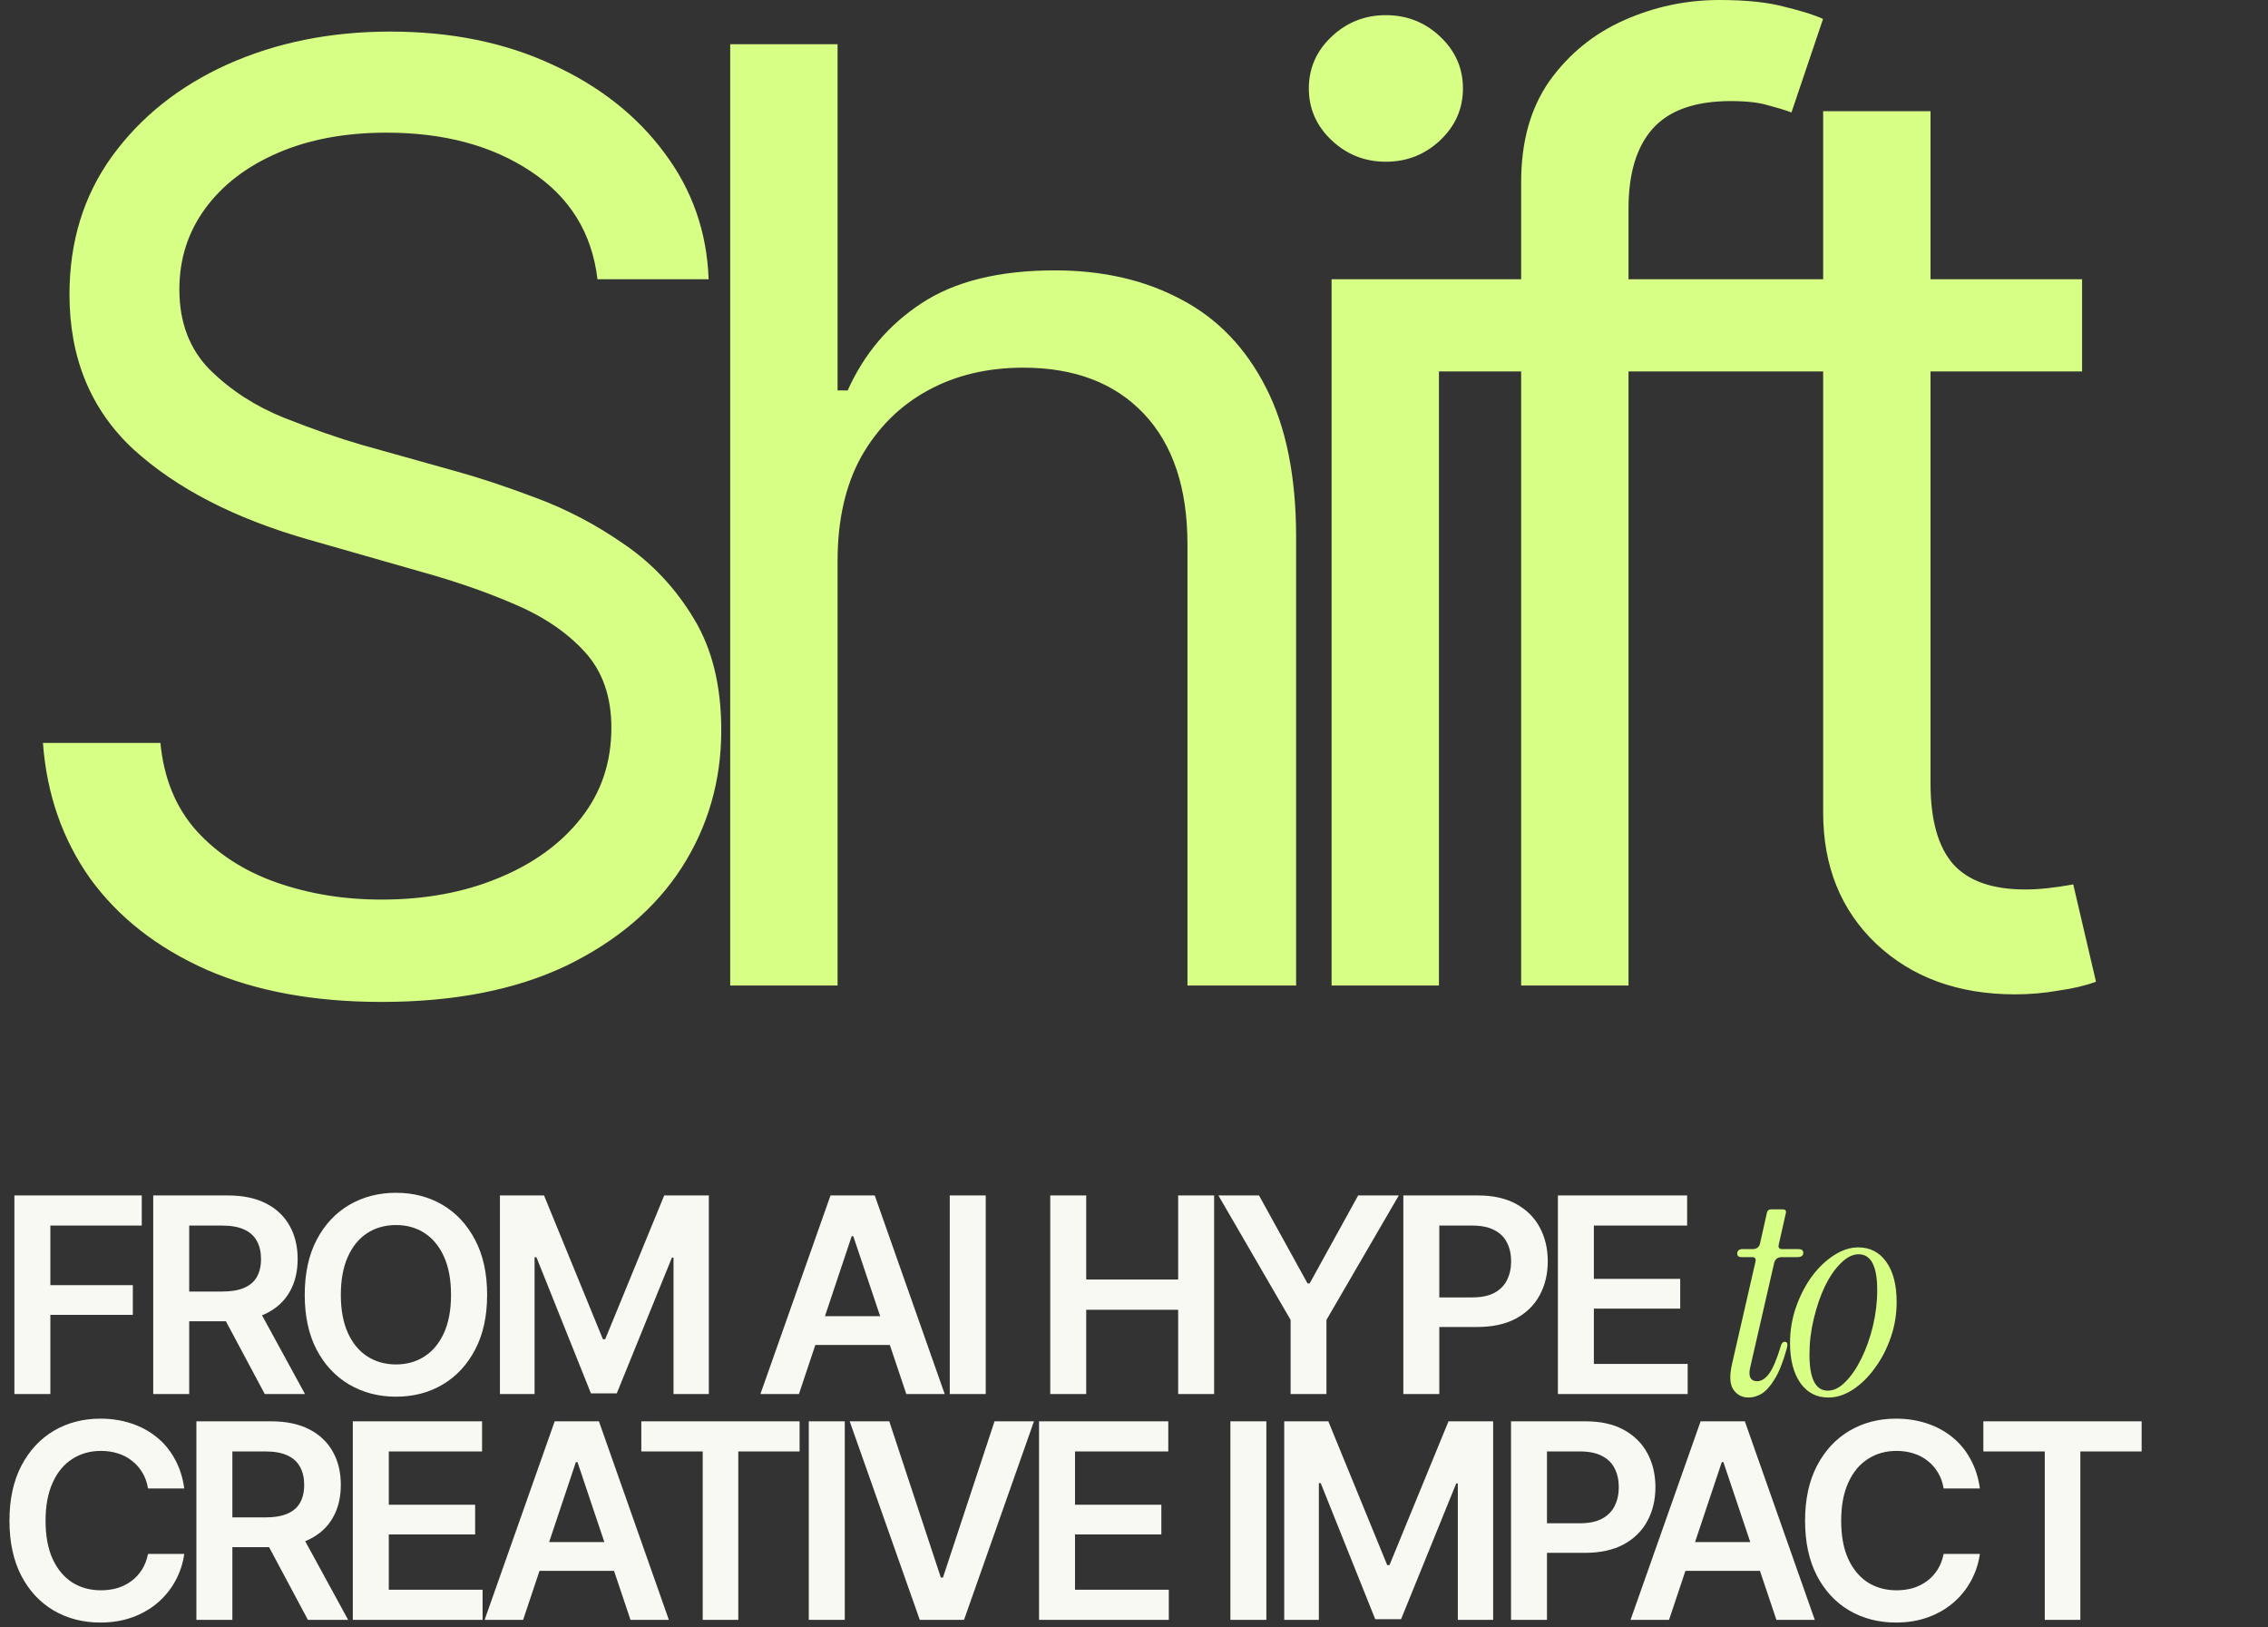
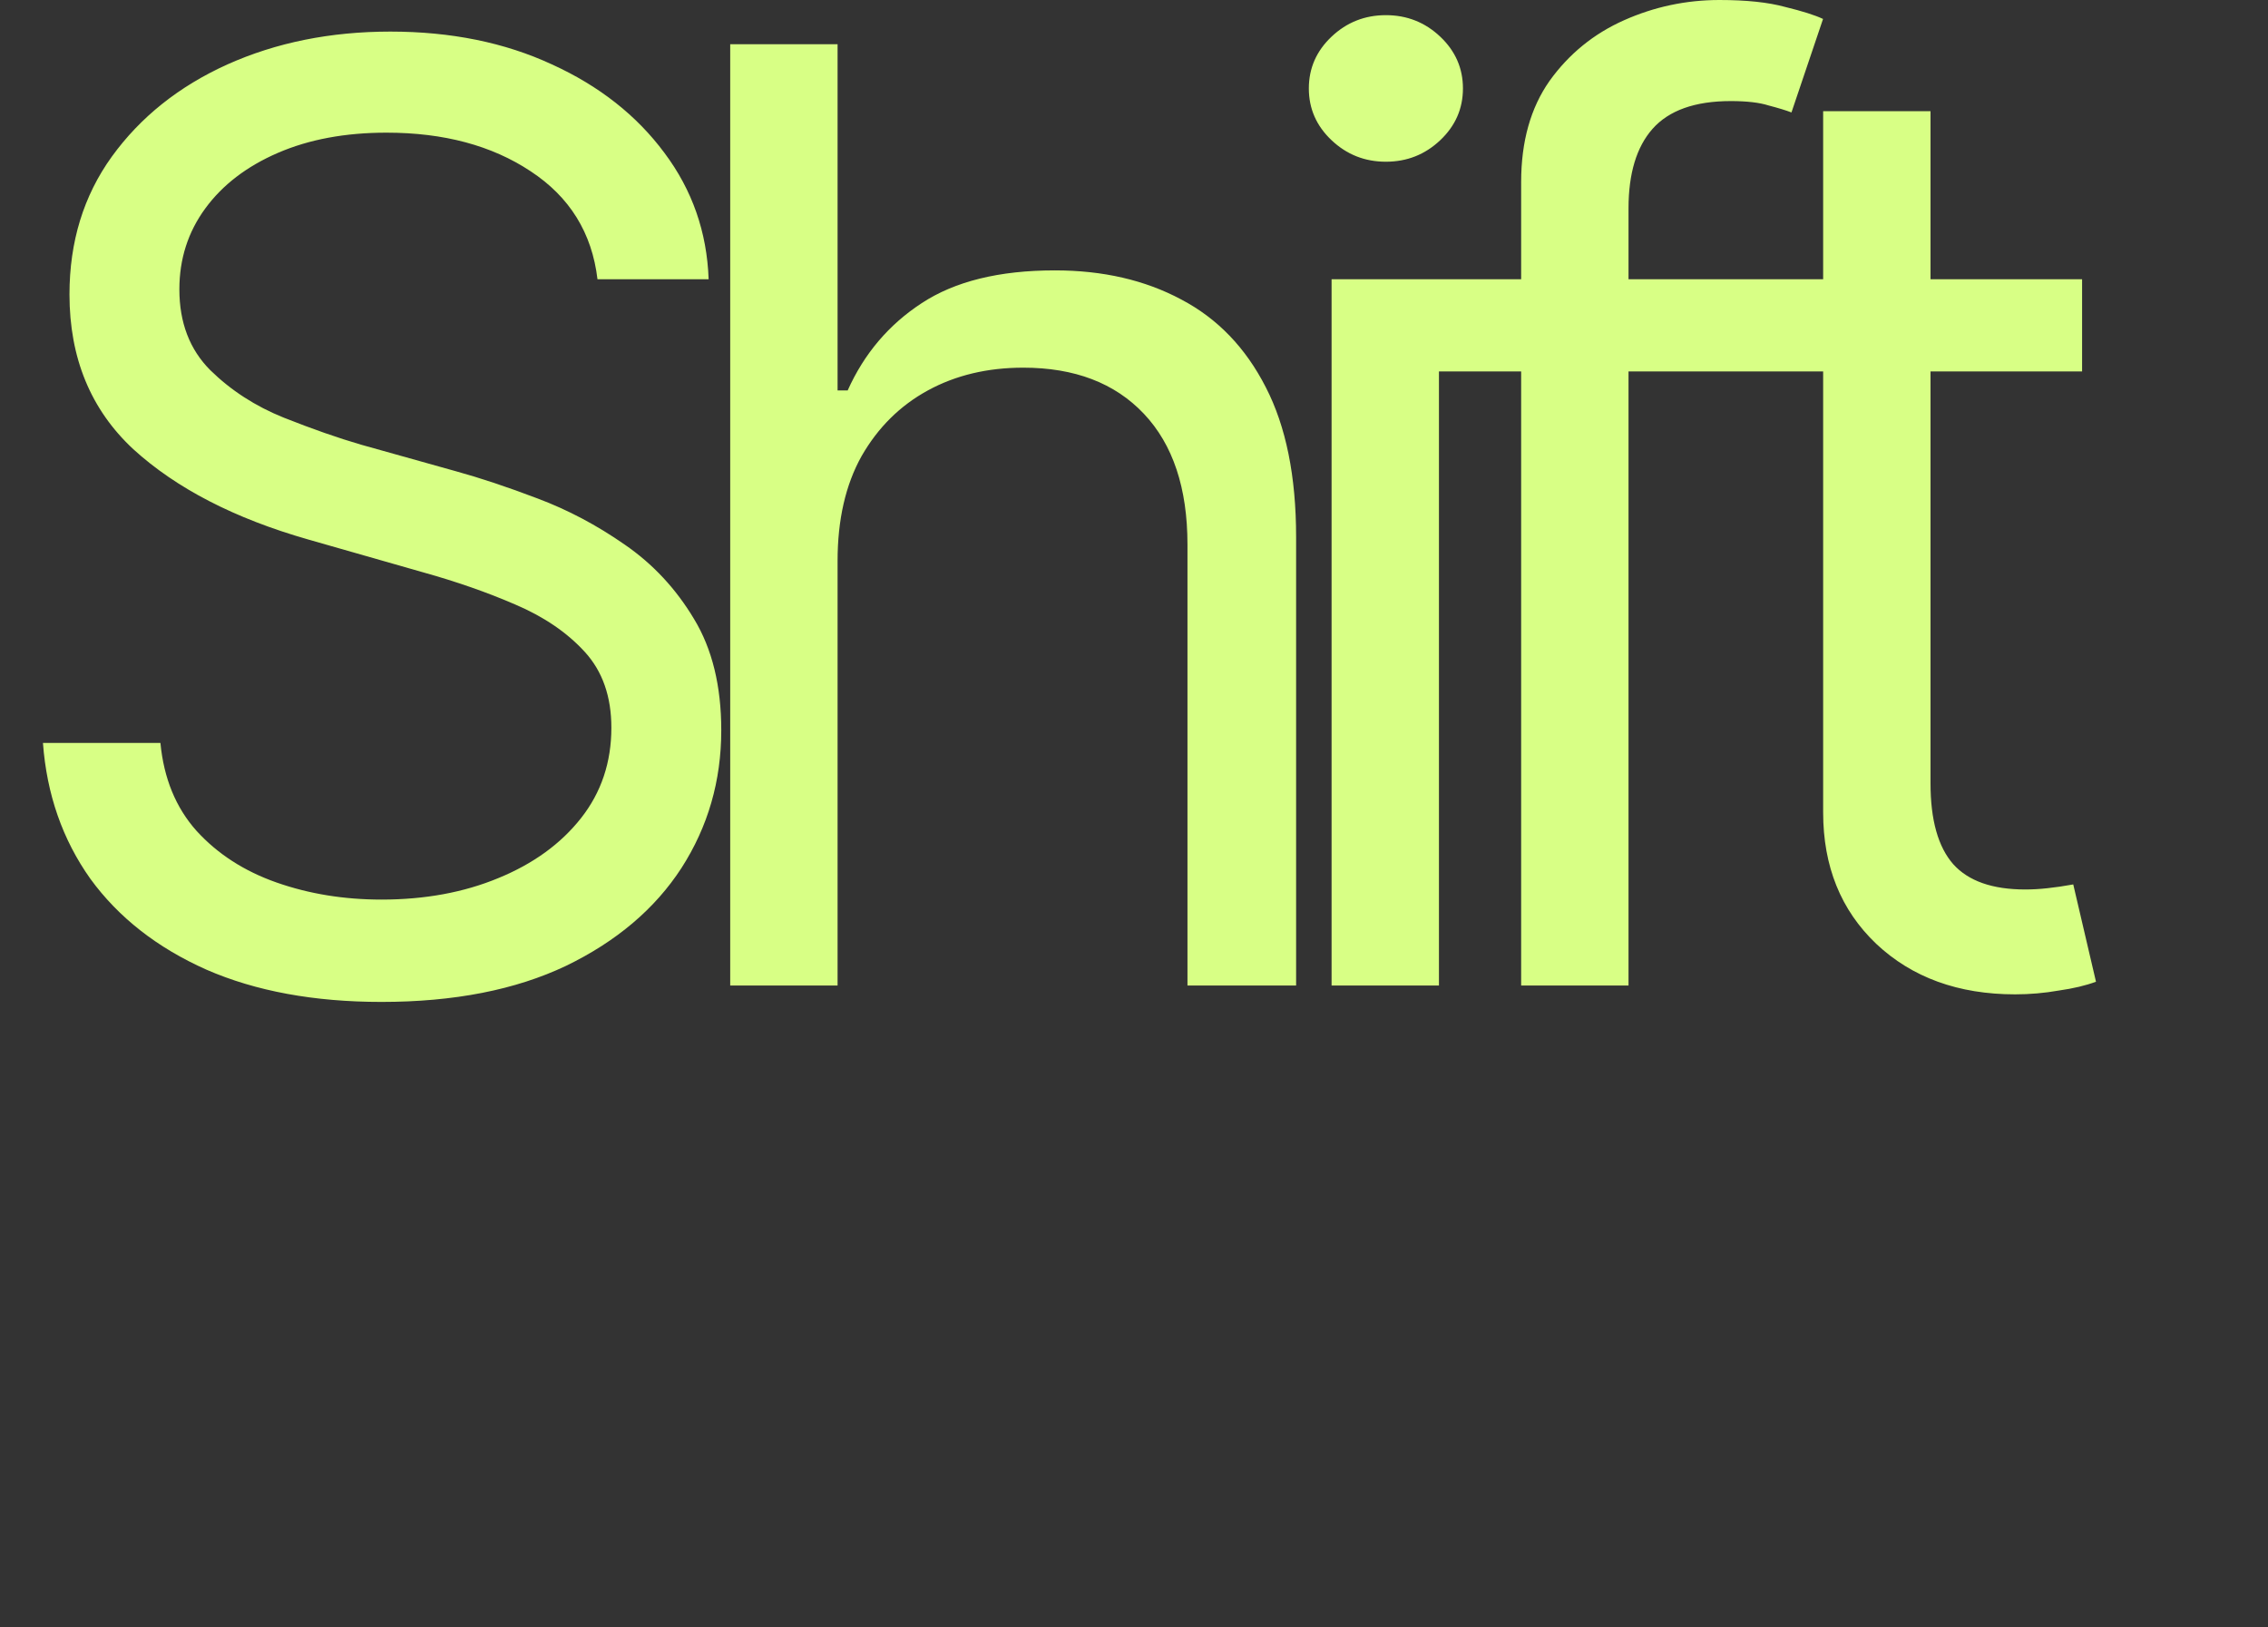
<svg xmlns="http://www.w3.org/2000/svg" fill="none" viewBox="0 0 435 312" height="312" width="435">
  <rect x="0" y="0" width="435" height="312" fill="#333333" stroke="none" />
  <path fill="#D8FF85" d="M73.166 192.122C60.245 192.122 49.06 190.063 39.612 185.944C30.163 181.745 22.733 175.93 17.323 168.501C11.992 160.99 8.964 152.309 8.237 142.456H30.769C31.415 149.24 33.716 154.853 37.673 159.294C41.711 163.736 46.84 167.047 53.058 169.227C59.276 171.408 65.979 172.498 73.166 172.498C81.484 172.498 88.955 171.125 95.577 168.379C102.28 165.634 107.569 161.798 111.446 156.871C115.322 151.945 117.26 146.171 117.26 139.549C117.26 133.573 115.564 128.727 112.172 125.013C108.781 121.298 104.339 118.269 98.847 115.927C93.437 113.585 87.541 111.526 81.162 109.749L59.115 103.45C44.982 99.412 33.797 93.638 25.56 86.128C17.403 78.537 13.325 68.644 13.325 56.449C13.325 46.355 16.03 37.552 21.441 30.041C26.933 22.45 34.322 16.555 43.609 12.356C52.977 8.156 63.395 6.057 74.862 6.057C86.492 6.057 96.829 8.156 105.873 12.356C114.918 16.474 122.106 22.127 127.436 29.315C132.766 36.421 135.592 44.497 135.915 53.542H114.595C113.545 44.659 109.265 37.754 101.755 32.828C94.325 27.901 85.119 25.438 74.136 25.438C66.221 25.438 59.276 26.73 53.3 29.315C47.324 31.899 42.68 35.452 39.369 39.975C36.058 44.497 34.403 49.666 34.403 55.48C34.403 61.86 36.381 67.029 40.339 70.986C44.296 74.862 48.98 77.891 54.39 80.071C59.882 82.251 64.848 83.988 69.29 85.28L87.461 90.368C92.144 91.66 97.353 93.396 103.087 95.576C108.902 97.757 114.474 100.705 119.804 104.419C125.215 108.134 129.656 112.899 133.129 118.713C136.602 124.447 138.338 131.554 138.338 140.034C138.338 149.724 135.794 158.527 130.706 166.441C125.619 174.275 118.229 180.533 108.538 185.217C98.847 189.821 87.057 192.122 73.166 192.122ZM160.646 107.569V188.973H140.053V8.479H160.646V74.862H162.585C165.734 67.836 170.458 62.264 176.758 58.145C183.137 53.946 191.657 51.846 202.317 51.846C211.524 51.846 219.6 53.703 226.545 57.418C233.49 61.053 238.901 66.665 242.777 74.256C246.653 81.767 248.592 91.337 248.592 102.966V188.973H227.756V104.419C227.756 93.598 224.97 85.239 219.398 79.344C213.825 73.449 206.113 70.501 196.261 70.501C189.396 70.501 183.299 71.955 177.969 74.862C172.639 77.769 168.399 81.969 165.25 87.46C162.181 92.952 160.646 99.655 160.646 107.569ZM255.395 188.973V53.542H275.988V188.973H255.395ZM265.812 31.011C261.774 31.011 258.302 29.638 255.395 26.892C252.487 24.146 251.034 20.835 251.034 16.959C251.034 13.082 252.487 9.771 255.395 7.026C258.302 4.28 261.774 2.907 265.812 2.907C269.85 2.907 273.323 4.28 276.23 7.026C279.137 9.771 280.591 13.082 280.591 16.959C280.591 20.835 279.137 24.146 276.23 26.892C273.323 29.638 269.85 31.011 265.812 31.011ZM342.874 53.542V71.228H269.95V53.542H342.874ZM291.755 188.973V34.887C291.755 27.134 293.572 20.674 297.206 15.505C300.921 10.337 305.686 6.46 311.5 3.876C317.315 1.292 323.412 -0 329.792 -0C334.96 -0 339.16 0.444 342.39 1.332C345.701 2.14 348.124 2.907 349.658 3.634L343.601 21.562C342.551 21.158 341.098 20.714 339.24 20.23C337.464 19.664 335.041 19.381 331.972 19.381C325.108 19.381 320.101 21.158 316.951 24.712C313.882 28.184 312.348 33.272 312.348 39.975V188.973H291.755ZM399.343 53.542V71.228H329.327V53.542H399.343ZM349.678 21.32H370.271V150.209C370.271 157.235 371.724 162.403 374.632 165.714C377.539 168.945 382.142 170.56 388.441 170.56C389.814 170.56 391.227 170.479 392.681 170.318C394.215 170.156 395.871 169.914 397.648 169.591L402.008 188.246C400.07 188.973 397.688 189.538 394.861 189.942C392.116 190.426 389.33 190.669 386.503 190.669C375.601 190.669 366.717 187.438 359.853 180.978C353.069 174.517 349.678 166.118 349.678 155.781V21.32Z" />
-   <path fill="#F7F9F2" d="M2.76 267.307V229.231H27.19V235.006H9.66V246.429H25.478V252.127H9.66V267.307H2.76ZM29.39 267.307V229.231H43.674C46.605 229.231 49.058 229.742 51.034 230.764C53.027 231.786 54.535 233.217 55.557 235.057C56.579 236.88 57.09 239.001 57.09 241.42C57.09 243.856 56.571 245.969 55.532 247.758C54.51 249.546 52.993 250.926 50.983 251.897C48.973 252.868 46.502 253.354 43.572 253.354H33.427V247.655H42.627C44.347 247.655 45.753 247.417 46.843 246.94C47.95 246.463 48.76 245.764 49.271 244.844C49.799 243.907 50.063 242.766 50.063 241.42C50.063 240.074 49.799 238.924 49.271 237.97C48.743 236.999 47.934 236.267 46.843 235.773C45.753 235.261 44.339 235.006 42.601 235.006H36.289V267.307H29.39ZM50.779 267.307L41.553 250.032H49.066L58.496 267.307H50.779ZM75.952 267.818C72.629 267.818 69.64 267.043 66.982 265.492C64.341 263.942 62.255 261.71 60.721 258.797C59.205 255.884 58.447 252.383 58.447 248.294C58.447 244.188 59.205 240.679 60.721 237.766C62.255 234.836 64.341 232.595 66.982 231.045C69.64 229.495 72.629 228.72 75.952 228.72C79.291 228.72 82.272 229.495 84.896 231.045C87.519 232.595 89.598 234.836 91.131 237.766C92.664 240.679 93.431 244.188 93.431 248.294C93.431 252.383 92.664 255.884 91.131 258.797C89.598 261.71 87.519 263.942 84.896 265.492C82.272 267.043 79.291 267.818 75.952 267.818ZM75.952 261.634C78.013 261.634 79.836 261.122 81.42 260.1C83.005 259.078 84.248 257.579 85.151 255.603C86.054 253.61 86.505 251.173 86.505 248.294C86.505 245.398 86.054 242.953 85.151 240.96C84.248 238.967 83.005 237.459 81.42 236.437C79.836 235.415 78.013 234.904 75.952 234.904C73.89 234.904 72.059 235.415 70.457 236.437C68.873 237.459 67.629 238.967 66.727 240.96C65.824 242.953 65.372 245.398 65.372 248.294C65.372 251.173 65.824 253.61 66.727 255.603C67.629 257.579 68.873 259.078 70.457 260.1C72.059 261.122 73.89 261.634 75.952 261.634ZM95.886 229.231H104.345L115.64 256.804H116.074L127.395 229.231H135.955V267.307H129.183V241.139H128.877L118.297 267.179H113.34L102.888 241.088H102.53V267.307H95.886V229.231ZM153.234 267.307H145.849L159.29 229.231H167.774L181.191 267.307H173.831L163.66 237.05H163.354L153.234 267.307ZM153.49 252.383H173.55V257.903H153.49V252.383ZM189.063 229.231V267.307H182.164V229.231H189.063ZM201.436 267.307V229.231H208.335V245.355H225.968V229.231H232.868V267.307H225.968V251.156H208.335V267.307H201.436ZM233.687 229.231H241.481L250.783 246.097H251.192L260.494 229.231H268.288L254.412 253.098V267.307H247.538V253.098L233.687 229.231ZM269.159 267.307V229.231H283.444C286.374 229.231 288.827 229.776 290.803 230.866C292.797 231.956 294.304 233.456 295.326 235.364C296.349 237.272 296.86 239.435 296.86 241.855C296.86 244.291 296.34 246.463 295.301 248.371C294.279 250.262 292.762 251.753 290.752 252.843C288.742 253.916 286.272 254.453 283.341 254.453H273.886V248.78H282.396C284.117 248.78 285.522 248.49 286.612 247.911C287.72 247.315 288.529 246.497 289.04 245.458C289.568 244.401 289.832 243.2 289.832 241.855C289.832 240.492 289.568 239.299 289.04 238.277C288.529 237.238 287.72 236.437 286.612 235.875C285.522 235.296 284.108 235.006 282.37 235.006H276.058V267.307H269.159ZM298.804 267.307V229.231H323.592V235.006H305.704V245.228H322.263V250.926H305.704V261.531H323.694V267.307H298.804Z" />
-   <path fill="#F7F9F2" d="M19.242 311.128C15.903 311.128 12.914 310.353 10.273 308.803C7.649 307.253 5.579 305.021 4.063 302.108C2.564 299.194 1.814 295.693 1.814 291.605C1.814 287.499 2.572 283.99 4.089 281.076C5.622 278.146 7.7 275.906 10.324 274.356C12.965 272.805 15.937 272.03 19.242 272.03C21.338 272.03 23.297 272.328 25.12 272.925C26.96 273.521 28.595 274.398 30.026 275.557C31.457 276.698 32.624 278.104 33.527 279.773C34.447 281.426 35.052 283.308 35.342 285.421H28.391C28.203 284.262 27.837 283.24 27.292 282.354C26.764 281.468 26.099 280.719 25.299 280.105C24.515 279.475 23.621 279.006 22.616 278.7C21.61 278.376 20.529 278.214 19.37 278.214C17.292 278.214 15.452 278.734 13.851 279.773C12.249 280.795 10.997 282.311 10.094 284.322C9.191 286.315 8.74 288.743 8.74 291.605C8.74 294.501 9.191 296.946 10.094 298.939C11.014 300.915 12.266 302.414 13.851 303.436C15.452 304.442 17.283 304.944 19.345 304.944C20.486 304.944 21.551 304.799 22.539 304.51C23.527 304.203 24.421 303.752 25.222 303.155C26.04 302.542 26.713 301.809 27.241 300.958C27.786 300.089 28.169 299.092 28.391 297.968H35.342C35.086 299.791 34.524 301.503 33.655 303.104C32.803 304.689 31.679 306.086 30.282 307.295C28.902 308.488 27.284 309.425 25.427 310.106C23.57 310.788 21.508 311.128 19.242 311.128ZM37.669 310.617V272.541H51.954C54.884 272.541 57.337 273.052 59.314 274.074C61.307 275.097 62.815 276.528 63.837 278.368C64.859 280.19 65.37 282.311 65.37 284.731C65.37 287.167 64.85 289.279 63.811 291.068C62.789 292.857 61.273 294.237 59.263 295.208C57.252 296.179 54.782 296.665 51.852 296.665H41.707V290.966H50.906C52.627 290.966 54.032 290.727 55.123 290.25C56.23 289.773 57.039 289.075 57.55 288.155C58.078 287.218 58.343 286.077 58.343 284.731C58.343 283.385 58.078 282.235 57.55 281.281C57.022 280.31 56.213 279.577 55.123 279.083C54.032 278.572 52.618 278.316 50.881 278.316H44.569V310.617H37.669ZM59.058 310.617L49.833 293.342H57.346L66.775 310.617H59.058ZM67.672 310.617V272.541H92.46V278.316H74.572V288.538H91.131V294.237H74.572V304.842H92.562V310.617H67.672ZM100.332 310.617H92.947L106.389 272.541H114.873L128.289 310.617H120.929L110.759 280.361H110.452L100.332 310.617ZM100.588 295.693H120.648V301.213H100.588V295.693ZM123.001 278.316V272.541H153.36V278.316H141.605V310.617H134.782V278.316H123.001ZM162.025 272.541V310.617H155.125V272.541H162.025ZM170.562 272.541L180.451 302.491H180.86L190.75 272.541H198.314L184.898 310.617H176.414L162.972 272.541H170.562ZM199.287 310.617V272.541H224.075V278.316H206.187V288.538H222.746V294.237H206.187V304.842H224.177V310.617H199.287ZM242.887 272.541V310.617H235.987V272.541H242.887ZM246.313 272.541H254.772L266.067 300.114H266.501L277.822 272.541H286.382V310.617H279.611V284.45H279.304L268.724 310.489H263.767L253.315 284.398H252.957V310.617H246.313V272.541ZM289.809 310.617V272.541H304.094C307.024 272.541 309.477 273.086 311.453 274.177C313.446 275.267 314.954 276.766 315.976 278.674C316.999 280.582 317.51 282.746 317.51 285.165C317.51 287.601 316.99 289.773 315.951 291.681C314.929 293.572 313.412 295.063 311.402 296.153C309.392 297.227 306.922 297.763 303.991 297.763H294.536V292.09H303.046C304.767 292.09 306.172 291.801 307.262 291.221C308.37 290.625 309.179 289.807 309.69 288.768C310.218 287.712 310.482 286.511 310.482 285.165C310.482 283.802 310.218 282.61 309.69 281.587C309.179 280.548 308.37 279.748 307.262 279.185C306.172 278.606 304.758 278.316 303.02 278.316H296.708V310.617H289.809ZM320.118 310.617H312.733L326.175 272.541H334.659L348.075 310.617H340.715L330.544 280.361H330.238L320.118 310.617ZM320.374 295.693H340.434V301.213H320.374V295.693ZM363.639 311.128C360.3 311.128 357.31 310.353 354.67 308.803C352.046 307.253 349.976 305.021 348.46 302.108C346.961 299.194 346.211 295.693 346.211 291.605C346.211 287.499 346.969 283.99 348.486 281.076C350.019 278.146 352.097 275.906 354.721 274.356C357.361 272.805 360.334 272.03 363.639 272.03C365.735 272.03 367.694 272.328 369.517 272.925C371.357 273.521 372.992 274.398 374.423 275.557C375.854 276.698 377.021 278.104 377.924 279.773C378.844 281.426 379.449 283.308 379.739 285.421H372.788C372.6 284.262 372.234 283.24 371.689 282.354C371.161 281.468 370.496 280.719 369.696 280.105C368.912 279.475 368.018 279.006 367.012 278.7C366.007 278.376 364.926 278.214 363.767 278.214C361.689 278.214 359.849 278.734 358.247 279.773C356.646 280.795 355.394 282.311 354.491 284.322C353.588 286.315 353.136 288.743 353.136 291.605C353.136 294.501 353.588 296.946 354.491 298.939C355.411 300.915 356.663 302.414 358.247 303.436C359.849 304.442 361.68 304.944 363.742 304.944C364.883 304.944 365.948 304.799 366.936 304.51C367.924 304.203 368.818 303.752 369.619 303.155C370.437 302.542 371.11 301.809 371.638 300.958C372.183 300.089 372.566 299.092 372.788 297.968H379.739C379.483 299.791 378.921 301.503 378.052 303.104C377.2 304.689 376.076 306.086 374.679 307.295C373.299 308.488 371.68 309.425 369.823 310.106C367.967 310.788 365.905 311.128 363.639 311.128ZM380.405 278.316V272.541H410.764V278.316H399.009V310.617H392.186V278.316H380.405Z" />
-   <path fill="#D8FF85" d="M335.395 267.978C334.152 267.978 333.183 267.484 332.489 266.497C331.794 265.51 331.685 263.92 332.16 261.727L336.711 241.878C336.821 241.33 336.601 241.056 336.053 241.056H333.969C333.458 241.056 333.202 240.818 333.202 240.343C333.202 240.087 333.293 239.886 333.476 239.74C333.659 239.593 333.878 239.52 334.134 239.52H336.108C336.949 239.52 337.442 239.137 337.588 238.369L338.904 232.502C339.014 232.1 339.27 231.899 339.672 231.899H341.92C342.432 231.899 342.633 232.136 342.523 232.612L341.152 238.698C341.043 239.246 341.262 239.52 341.81 239.52H344.936C345.557 239.52 345.868 239.758 345.868 240.233C345.868 240.782 345.484 241.056 344.716 241.056H341.755C340.951 241.056 340.458 241.439 340.275 242.207L335.669 262.275C335.486 263.08 335.505 263.719 335.724 264.194C335.98 264.633 336.4 264.852 336.985 264.852C337.826 264.852 338.593 264.377 339.288 263.427C340.019 262.476 340.787 260.667 341.591 257.999C341.737 257.523 341.975 257.286 342.304 257.286C342.56 257.286 342.724 257.395 342.797 257.615C342.87 257.834 342.815 258.236 342.633 258.821C341.938 261.307 341.171 263.208 340.33 264.523C339.526 265.839 338.703 266.753 337.862 267.265C337.022 267.74 336.199 267.978 335.395 267.978ZM350.671 267.978C348.405 267.978 346.614 267.046 345.298 265.181C343.982 263.281 343.324 260.722 343.324 257.505C343.324 255.129 343.707 252.844 344.475 250.651C345.243 248.458 346.248 246.502 347.491 244.784C348.77 243.066 350.178 241.714 351.713 240.727C353.285 239.703 354.857 239.191 356.428 239.191C358.695 239.191 360.486 240.124 361.802 241.988C363.118 243.852 363.776 246.411 363.776 249.664C363.776 252.04 363.392 254.325 362.624 256.518C361.857 258.711 360.833 260.667 359.554 262.385C358.311 264.103 356.904 265.474 355.332 266.497C353.796 267.484 352.243 267.978 350.671 267.978ZM350.561 266.662C351.731 266.662 352.864 266.095 353.961 264.962C355.094 263.829 356.118 262.33 357.031 260.466C357.945 258.602 358.676 256.536 359.225 254.27C359.773 251.967 360.047 249.664 360.047 247.361C360.047 242.792 358.859 240.507 356.483 240.507C355.35 240.507 354.217 241.074 353.084 242.207C351.95 243.304 350.927 244.784 350.013 246.648C349.136 248.513 348.423 250.596 347.875 252.899C347.326 255.166 347.052 257.45 347.052 259.753C347.052 264.359 348.222 266.662 350.561 266.662Z" />
</svg>